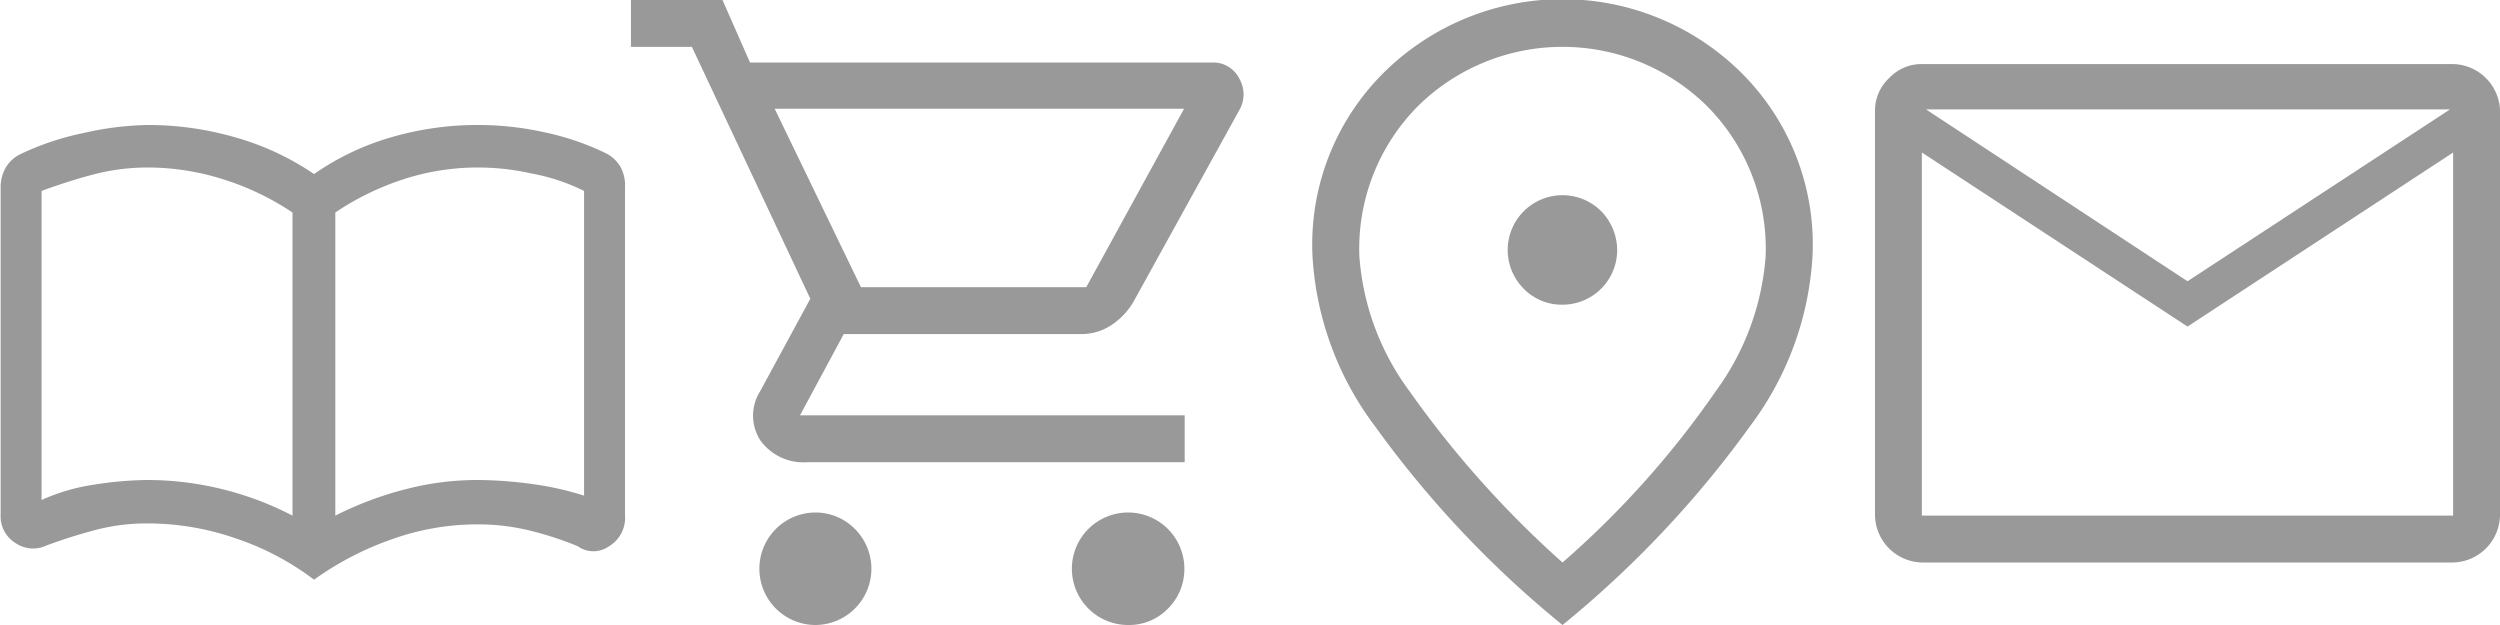
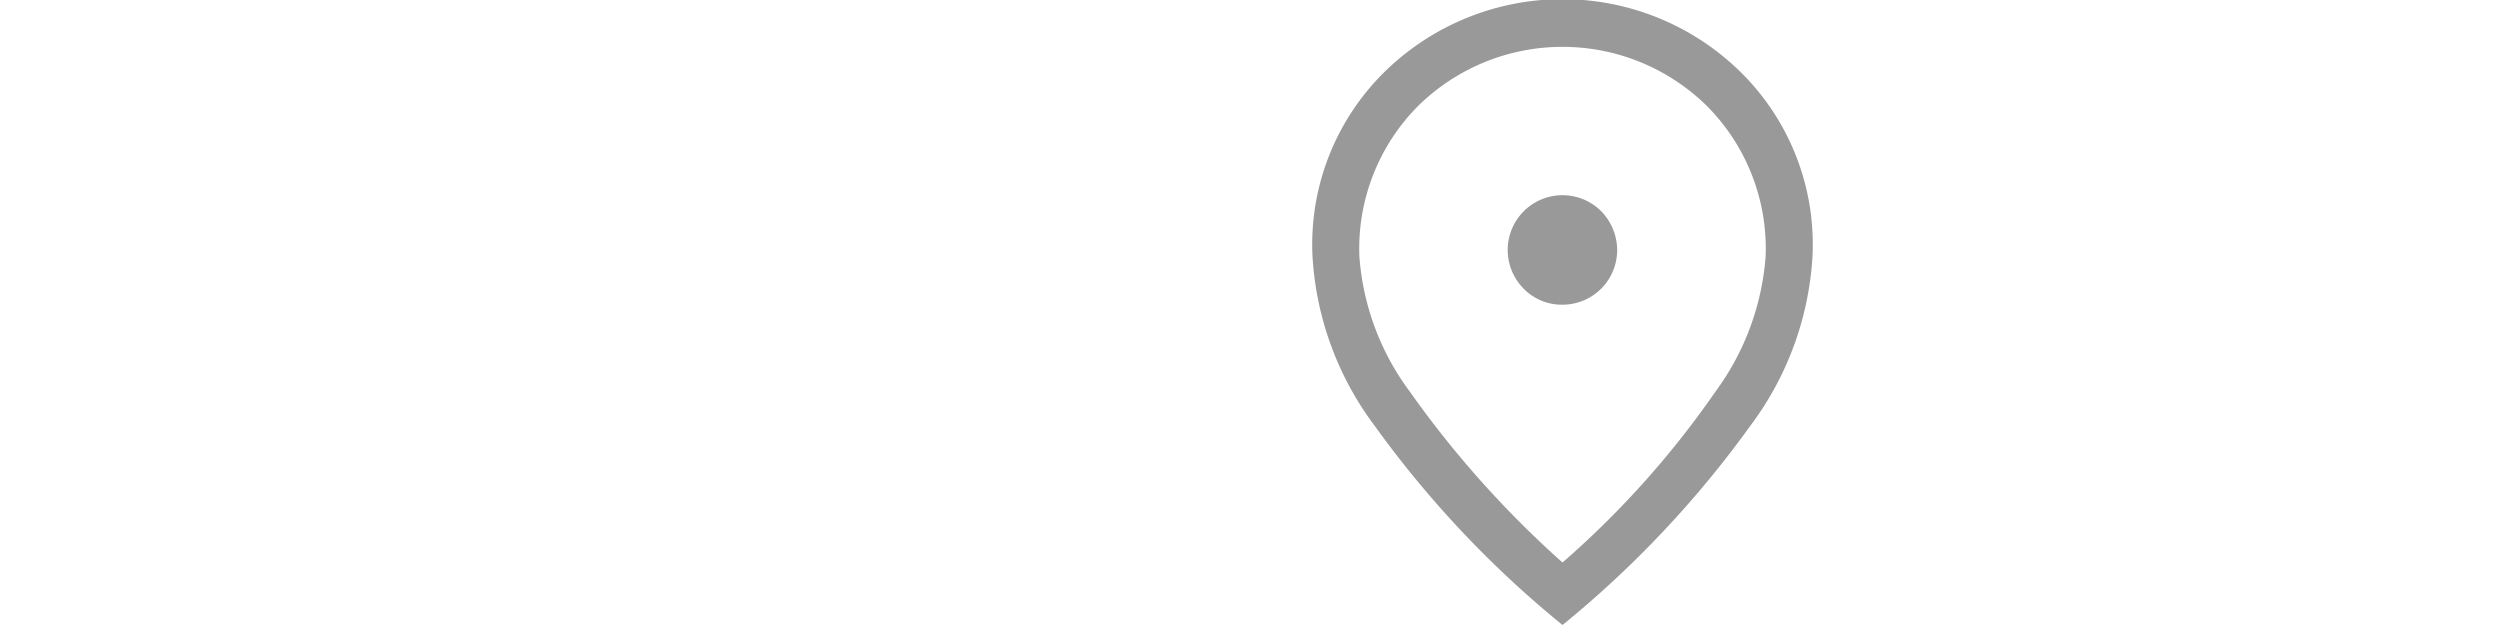
<svg xmlns="http://www.w3.org/2000/svg" id="レイヤー_1" data-name="レイヤー 1" width="80" height="20" viewBox="0 0 80 20">
  <defs>
    <style>.cls-1{fill:#999;}</style>
  </defs>
  <title>アートボード 1</title>
  <g id="グループ_3898" data-name="グループ 3898">
-     <path id="パス_566" data-name="パス 566" class="cls-1" d="M4.73,15.36A10.11,10.11,0,0,1,9.36,16.5V6.8A8.65,8.65,0,0,0,7.15,5.74a8,8,0,0,0-2.42-.38A6.87,6.87,0,0,0,3,5.58c-.57.15-1.13.33-1.67.53V16A6.27,6.27,0,0,1,3,15.51,11.51,11.51,0,0,1,4.73,15.36Zm6,1.14A11.06,11.06,0,0,1,13,15.65a9.11,9.11,0,0,1,2.32-.29,13.36,13.36,0,0,1,1.79.14,9.75,9.75,0,0,1,1.58.36V6.11A6.36,6.36,0,0,0,17,5.55a7.77,7.77,0,0,0-1.73-.19,7.68,7.68,0,0,0-2.37.38A8.74,8.74,0,0,0,10.73,6.8Zm-.68,2.05a8.76,8.76,0,0,0-2.53-1.33,8.57,8.57,0,0,0-2.8-.47,6.38,6.38,0,0,0-1.63.2c-.54.14-1.07.31-1.59.5a1,1,0,0,1-1-.07,1,1,0,0,1-.48-.9V6a1.26,1.26,0,0,1,.16-.63,1.08,1.08,0,0,1,.48-.44,8.64,8.64,0,0,1,2-.67A9.85,9.85,0,0,1,4.73,4a10,10,0,0,1,2.78.39,8.64,8.64,0,0,1,2.54,1.18,8.32,8.32,0,0,1,2.48-1.18A9.81,9.81,0,0,1,15.27,4a9.69,9.69,0,0,1,2.09.22,8.56,8.56,0,0,1,2,.67,1.15,1.15,0,0,1,.49.44A1.23,1.23,0,0,1,20,6V16.48a1.06,1.06,0,0,1-.51,1,.86.86,0,0,1-1,0,10.66,10.66,0,0,0-1.57-.51,6.94,6.94,0,0,0-1.64-.19,8.12,8.12,0,0,0-2.75.48A9.8,9.8,0,0,0,10.05,18.55Z" />
-   </g>
+     </g>
  <g id="グループ_3855" data-name="グループ 3855">
-     <path id="パス_415" data-name="パス 415" class="cls-1" d="M26.1,20a1.8,1.8,0,0,1,0-3.6,1.77,1.77,0,0,1,1.25.52A1.8,1.8,0,0,1,26.1,20Zm10,0a1.8,1.8,0,1,1,1.8-1.79,1.78,1.78,0,0,1-.52,1.26A1.73,1.73,0,0,1,36.11,20ZM24.79,3.48l2.76,5.71h7.21l3.13-5.71ZM24,2H38.79a.93.93,0,0,1,.87.52,1,1,0,0,1,0,1L36.28,9.64a2.25,2.25,0,0,1-.71.76,1.74,1.74,0,0,1-1,.29H27l-1.4,2.6H37.91v1.5H25.85a1.7,1.7,0,0,1-1.52-.7,1.46,1.46,0,0,1,0-1.58l1.6-2.95L22.14,1.5H20.19V0h2.93Zm3.5,7.21Z" />
-   </g>
+     </g>
  <g id="グループ_3857" data-name="グループ 3857">
    <path id="パス_416" data-name="パス 416" class="cls-1" d="M50,9.75A1.75,1.75,0,0,0,51.75,8a1.8,1.8,0,0,0-.51-1.24,1.75,1.75,0,0,0-2.48,2.48h0A1.7,1.7,0,0,0,50,9.75ZM50,18a29.46,29.46,0,0,0,4.91-5.49A8.32,8.32,0,0,0,56.5,8.2a6.47,6.47,0,0,0-1.89-4.82,6.59,6.59,0,0,0-9.22,0A6.47,6.47,0,0,0,43.5,8.2a8.24,8.24,0,0,0,1.62,4.34A32.24,32.24,0,0,0,50,18Zm0,2a33.23,33.23,0,0,1-6-6.36A10,10,0,0,1,42,8.2a7.74,7.74,0,0,1,2.41-6,8.13,8.13,0,0,1,11.18,0A7.74,7.74,0,0,1,58,8.2a10,10,0,0,1-2,5.44A33.23,33.23,0,0,1,50,20Z" />
  </g>
  <g id="グループ_3859" data-name="グループ 3859">
-     <path id="パス_488" data-name="パス 488" class="cls-1" d="M61.5,18A1.54,1.54,0,0,1,60,16.5V3.5a1.43,1.43,0,0,1,.45-1,1.43,1.43,0,0,1,1-.45h17A1.54,1.54,0,0,1,80,3.5v13A1.54,1.54,0,0,1,78.5,18ZM70,10.45,61.5,4.88V16.5h17V4.88ZM70,9,78.4,3.5H61.63ZM61.31,4.88Z" />
-   </g>
+     </g>
</svg>